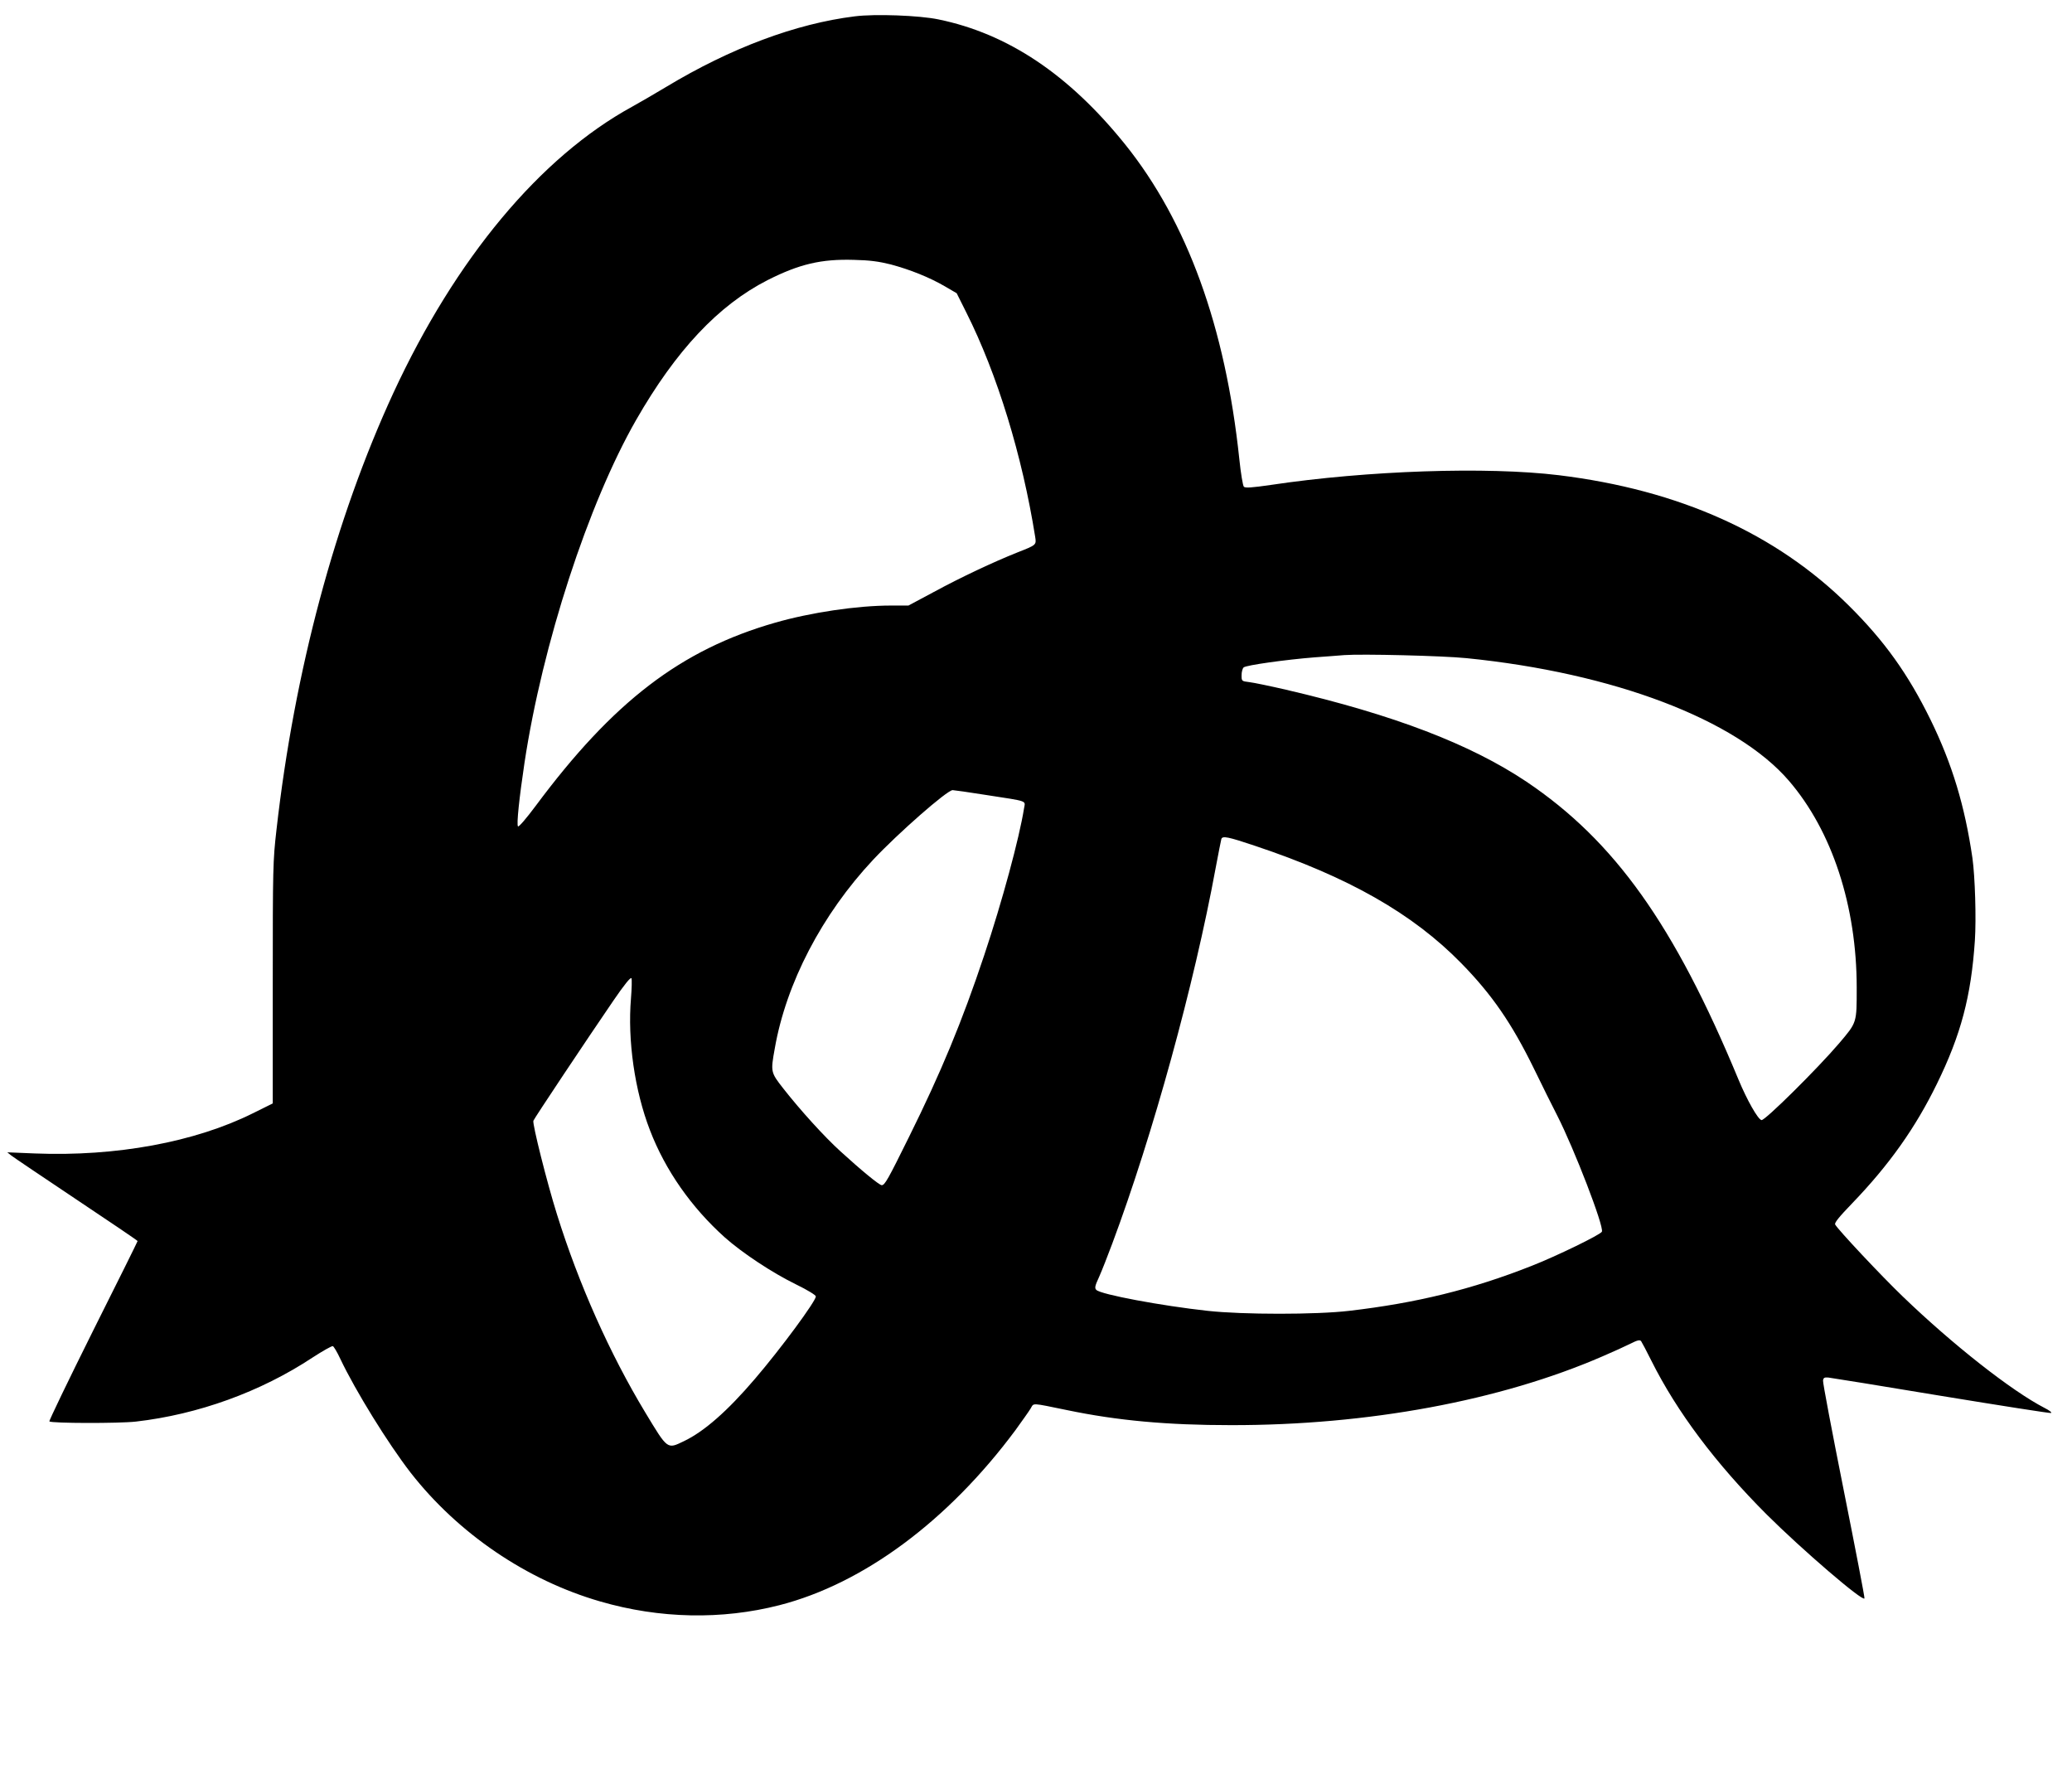
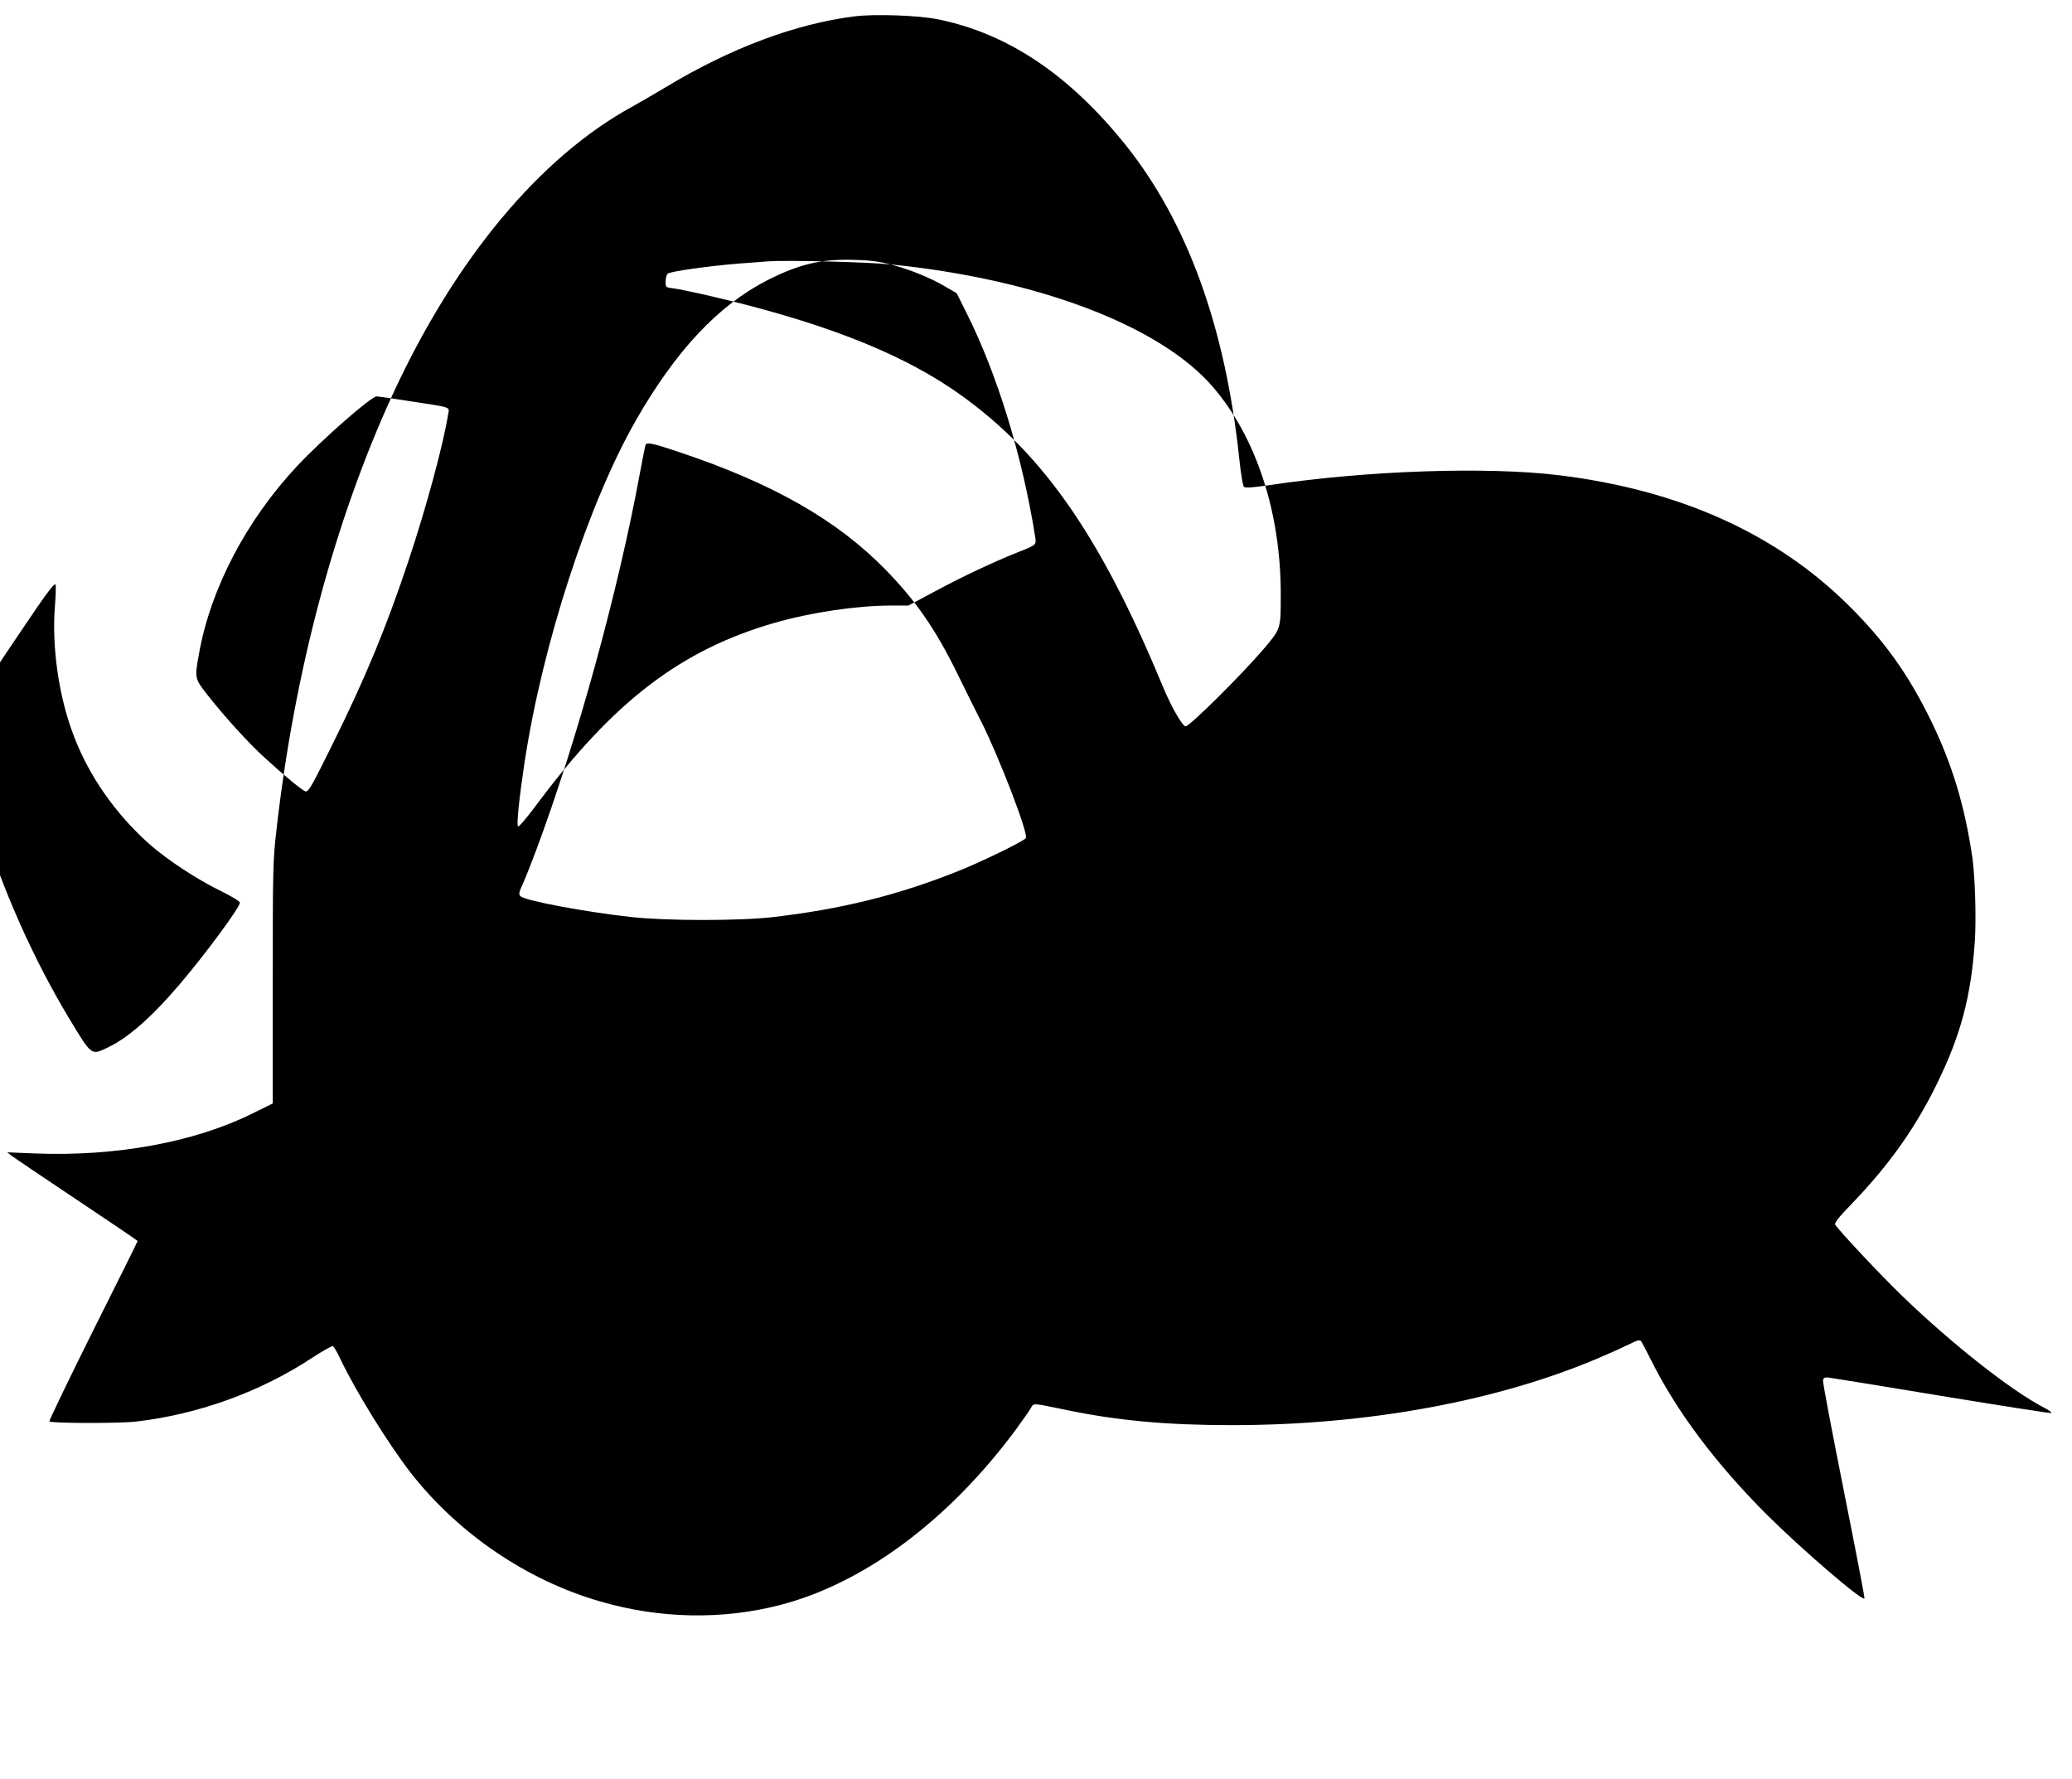
<svg xmlns="http://www.w3.org/2000/svg" version="1.0" width="1280pt" height="1099pt" viewBox="0 0 1280 1099" preserveAspectRatio="xMidYMid meet">
  <g transform="translate(0,1099) scale(0.1,-0.1)" fill="#000000" stroke="none">
-     <path d="M5280 10889 c-364 -45 -767 -196 -1165 -436 -72 -43 -166 -98 -210 -122 -568 -311 -1090 -937 -1475 -1768 -359 -778 -611 -1716 -722 -2698 -22 -190 -23 -236 -23 -945 l0 -745 -123 -61 c-358 -178 -845 -268 -1347 -248 l-170 7 25 -20 c14 -11 195 -133 403 -272 207 -138 377 -253 377 -256 0 -3 -124 -253 -276 -556 -151 -303 -272 -554 -269 -558 13 -12 429 -13 535 -1 383 44 769 183 1090 395 63 41 120 73 126 71 6 -2 27 -37 46 -78 95 -200 295 -523 435 -704 293 -375 717 -664 1171 -795 368 -107 752 -114 1107 -23 519 133 1042 521 1458 1081 41 57 84 117 94 134 21 35 -1 36 224 -10 312 -65 619 -93 1014 -93 846 -1 1664 151 2295 425 63 27 140 62 172 78 43 22 58 25 66 16 5 -7 34 -62 64 -122 157 -314 396 -633 713 -950 216 -215 595 -541 603 -517 2 6 -56 306 -128 667 -72 361 -130 666 -128 678 2 18 9 21 33 19 17 -2 329 -52 695 -113 366 -60 672 -108 680 -106 8 2 -9 16 -39 31 -204 105 -570 393 -878 690 -131 126 -397 409 -416 443 -6 10 23 46 105 131 230 239 391 467 523 737 149 304 212 542 235 886 9 135 1 394 -15 509 -47 322 -125 581 -259 855 -139 283 -285 487 -505 705 -450 446 -1048 714 -1791 805 -444 54 -1183 29 -1779 -60 -117 -17 -159 -20 -167 -11 -6 6 -19 83 -28 171 -86 816 -322 1466 -706 1944 -347 431 -724 683 -1152 771 -118 25 -394 35 -518 19z m222 -1532 c120 -32 240 -80 336 -136 l72 -42 59 -118 c192 -382 346 -885 426 -1387 8 -50 7 -50 -110 -96 -148 -59 -350 -154 -516 -244 l-157 -84 -108 0 c-210 0 -497 -43 -716 -106 -582 -167 -1000 -487 -1480 -1133 -56 -75 -103 -130 -108 -125 -10 10 8 178 40 392 111 734 394 1601 689 2117 247 431 509 710 813 865 196 99 331 131 533 125 97 -2 155 -10 227 -28z m3558 -2432 c907 -91 1666 -379 1991 -757 267 -310 419 -774 419 -1278 0 -220 2 -213 -108 -343 -134 -157 -459 -479 -480 -475 -22 4 -90 124 -143 252 -396 955 -765 1472 -1309 1838 -347 232 -819 413 -1485 568 -99 23 -201 44 -227 47 -48 6 -48 6 -48 43 0 21 6 42 13 48 16 14 261 48 437 62 74 5 158 12 185 14 107 8 608 -4 755 -19z m-2968 -845 c265 -41 242 -33 234 -83 -29 -183 -135 -575 -246 -907 -136 -408 -267 -724 -466 -1125 -128 -259 -148 -295 -167 -295 -15 0 -128 93 -256 210 -99 90 -246 252 -352 387 -78 100 -79 102 -53 246 70 404 292 830 608 1167 153 163 457 430 491 430 7 0 101 -13 207 -30z m1661 -314 c578 -193 975 -419 1275 -726 188 -192 311 -370 448 -650 52 -107 117 -238 144 -290 105 -206 289 -683 276 -717 -7 -18 -280 -151 -436 -212 -367 -145 -712 -229 -1125 -277 -203 -24 -657 -24 -875 0 -284 31 -659 101 -687 129 -12 11 -9 25 17 81 17 38 53 130 81 205 251 672 506 1598 639 2321 17 91 33 171 35 178 7 21 41 14 208 -42z m-3855 -941 c-22 -260 23 -572 117 -815 95 -248 256 -477 462 -662 108 -96 292 -218 439 -290 72 -35 124 -67 124 -75 0 -29 -215 -321 -377 -510 -169 -198 -314 -325 -438 -384 -104 -50 -99 -54 -238 176 -220 364 -412 795 -546 1224 -62 197 -153 560 -146 579 6 16 332 505 493 740 69 101 108 149 113 140 3 -7 2 -62 -3 -123z" />
+     <path d="M5280 10889 c-364 -45 -767 -196 -1165 -436 -72 -43 -166 -98 -210 -122 -568 -311 -1090 -937 -1475 -1768 -359 -778 -611 -1716 -722 -2698 -22 -190 -23 -236 -23 -945 l0 -745 -123 -61 c-358 -178 -845 -268 -1347 -248 l-170 7 25 -20 c14 -11 195 -133 403 -272 207 -138 377 -253 377 -256 0 -3 -124 -253 -276 -556 -151 -303 -272 -554 -269 -558 13 -12 429 -13 535 -1 383 44 769 183 1090 395 63 41 120 73 126 71 6 -2 27 -37 46 -78 95 -200 295 -523 435 -704 293 -375 717 -664 1171 -795 368 -107 752 -114 1107 -23 519 133 1042 521 1458 1081 41 57 84 117 94 134 21 35 -1 36 224 -10 312 -65 619 -93 1014 -93 846 -1 1664 151 2295 425 63 27 140 62 172 78 43 22 58 25 66 16 5 -7 34 -62 64 -122 157 -314 396 -633 713 -950 216 -215 595 -541 603 -517 2 6 -56 306 -128 667 -72 361 -130 666 -128 678 2 18 9 21 33 19 17 -2 329 -52 695 -113 366 -60 672 -108 680 -106 8 2 -9 16 -39 31 -204 105 -570 393 -878 690 -131 126 -397 409 -416 443 -6 10 23 46 105 131 230 239 391 467 523 737 149 304 212 542 235 886 9 135 1 394 -15 509 -47 322 -125 581 -259 855 -139 283 -285 487 -505 705 -450 446 -1048 714 -1791 805 -444 54 -1183 29 -1779 -60 -117 -17 -159 -20 -167 -11 -6 6 -19 83 -28 171 -86 816 -322 1466 -706 1944 -347 431 -724 683 -1152 771 -118 25 -394 35 -518 19z m222 -1532 c120 -32 240 -80 336 -136 l72 -42 59 -118 c192 -382 346 -885 426 -1387 8 -50 7 -50 -110 -96 -148 -59 -350 -154 -516 -244 l-157 -84 -108 0 c-210 0 -497 -43 -716 -106 -582 -167 -1000 -487 -1480 -1133 -56 -75 -103 -130 -108 -125 -10 10 8 178 40 392 111 734 394 1601 689 2117 247 431 509 710 813 865 196 99 331 131 533 125 97 -2 155 -10 227 -28z c907 -91 1666 -379 1991 -757 267 -310 419 -774 419 -1278 0 -220 2 -213 -108 -343 -134 -157 -459 -479 -480 -475 -22 4 -90 124 -143 252 -396 955 -765 1472 -1309 1838 -347 232 -819 413 -1485 568 -99 23 -201 44 -227 47 -48 6 -48 6 -48 43 0 21 6 42 13 48 16 14 261 48 437 62 74 5 158 12 185 14 107 8 608 -4 755 -19z m-2968 -845 c265 -41 242 -33 234 -83 -29 -183 -135 -575 -246 -907 -136 -408 -267 -724 -466 -1125 -128 -259 -148 -295 -167 -295 -15 0 -128 93 -256 210 -99 90 -246 252 -352 387 -78 100 -79 102 -53 246 70 404 292 830 608 1167 153 163 457 430 491 430 7 0 101 -13 207 -30z m1661 -314 c578 -193 975 -419 1275 -726 188 -192 311 -370 448 -650 52 -107 117 -238 144 -290 105 -206 289 -683 276 -717 -7 -18 -280 -151 -436 -212 -367 -145 -712 -229 -1125 -277 -203 -24 -657 -24 -875 0 -284 31 -659 101 -687 129 -12 11 -9 25 17 81 17 38 53 130 81 205 251 672 506 1598 639 2321 17 91 33 171 35 178 7 21 41 14 208 -42z m-3855 -941 c-22 -260 23 -572 117 -815 95 -248 256 -477 462 -662 108 -96 292 -218 439 -290 72 -35 124 -67 124 -75 0 -29 -215 -321 -377 -510 -169 -198 -314 -325 -438 -384 -104 -50 -99 -54 -238 176 -220 364 -412 795 -546 1224 -62 197 -153 560 -146 579 6 16 332 505 493 740 69 101 108 149 113 140 3 -7 2 -62 -3 -123z" />
  </g>
</svg>